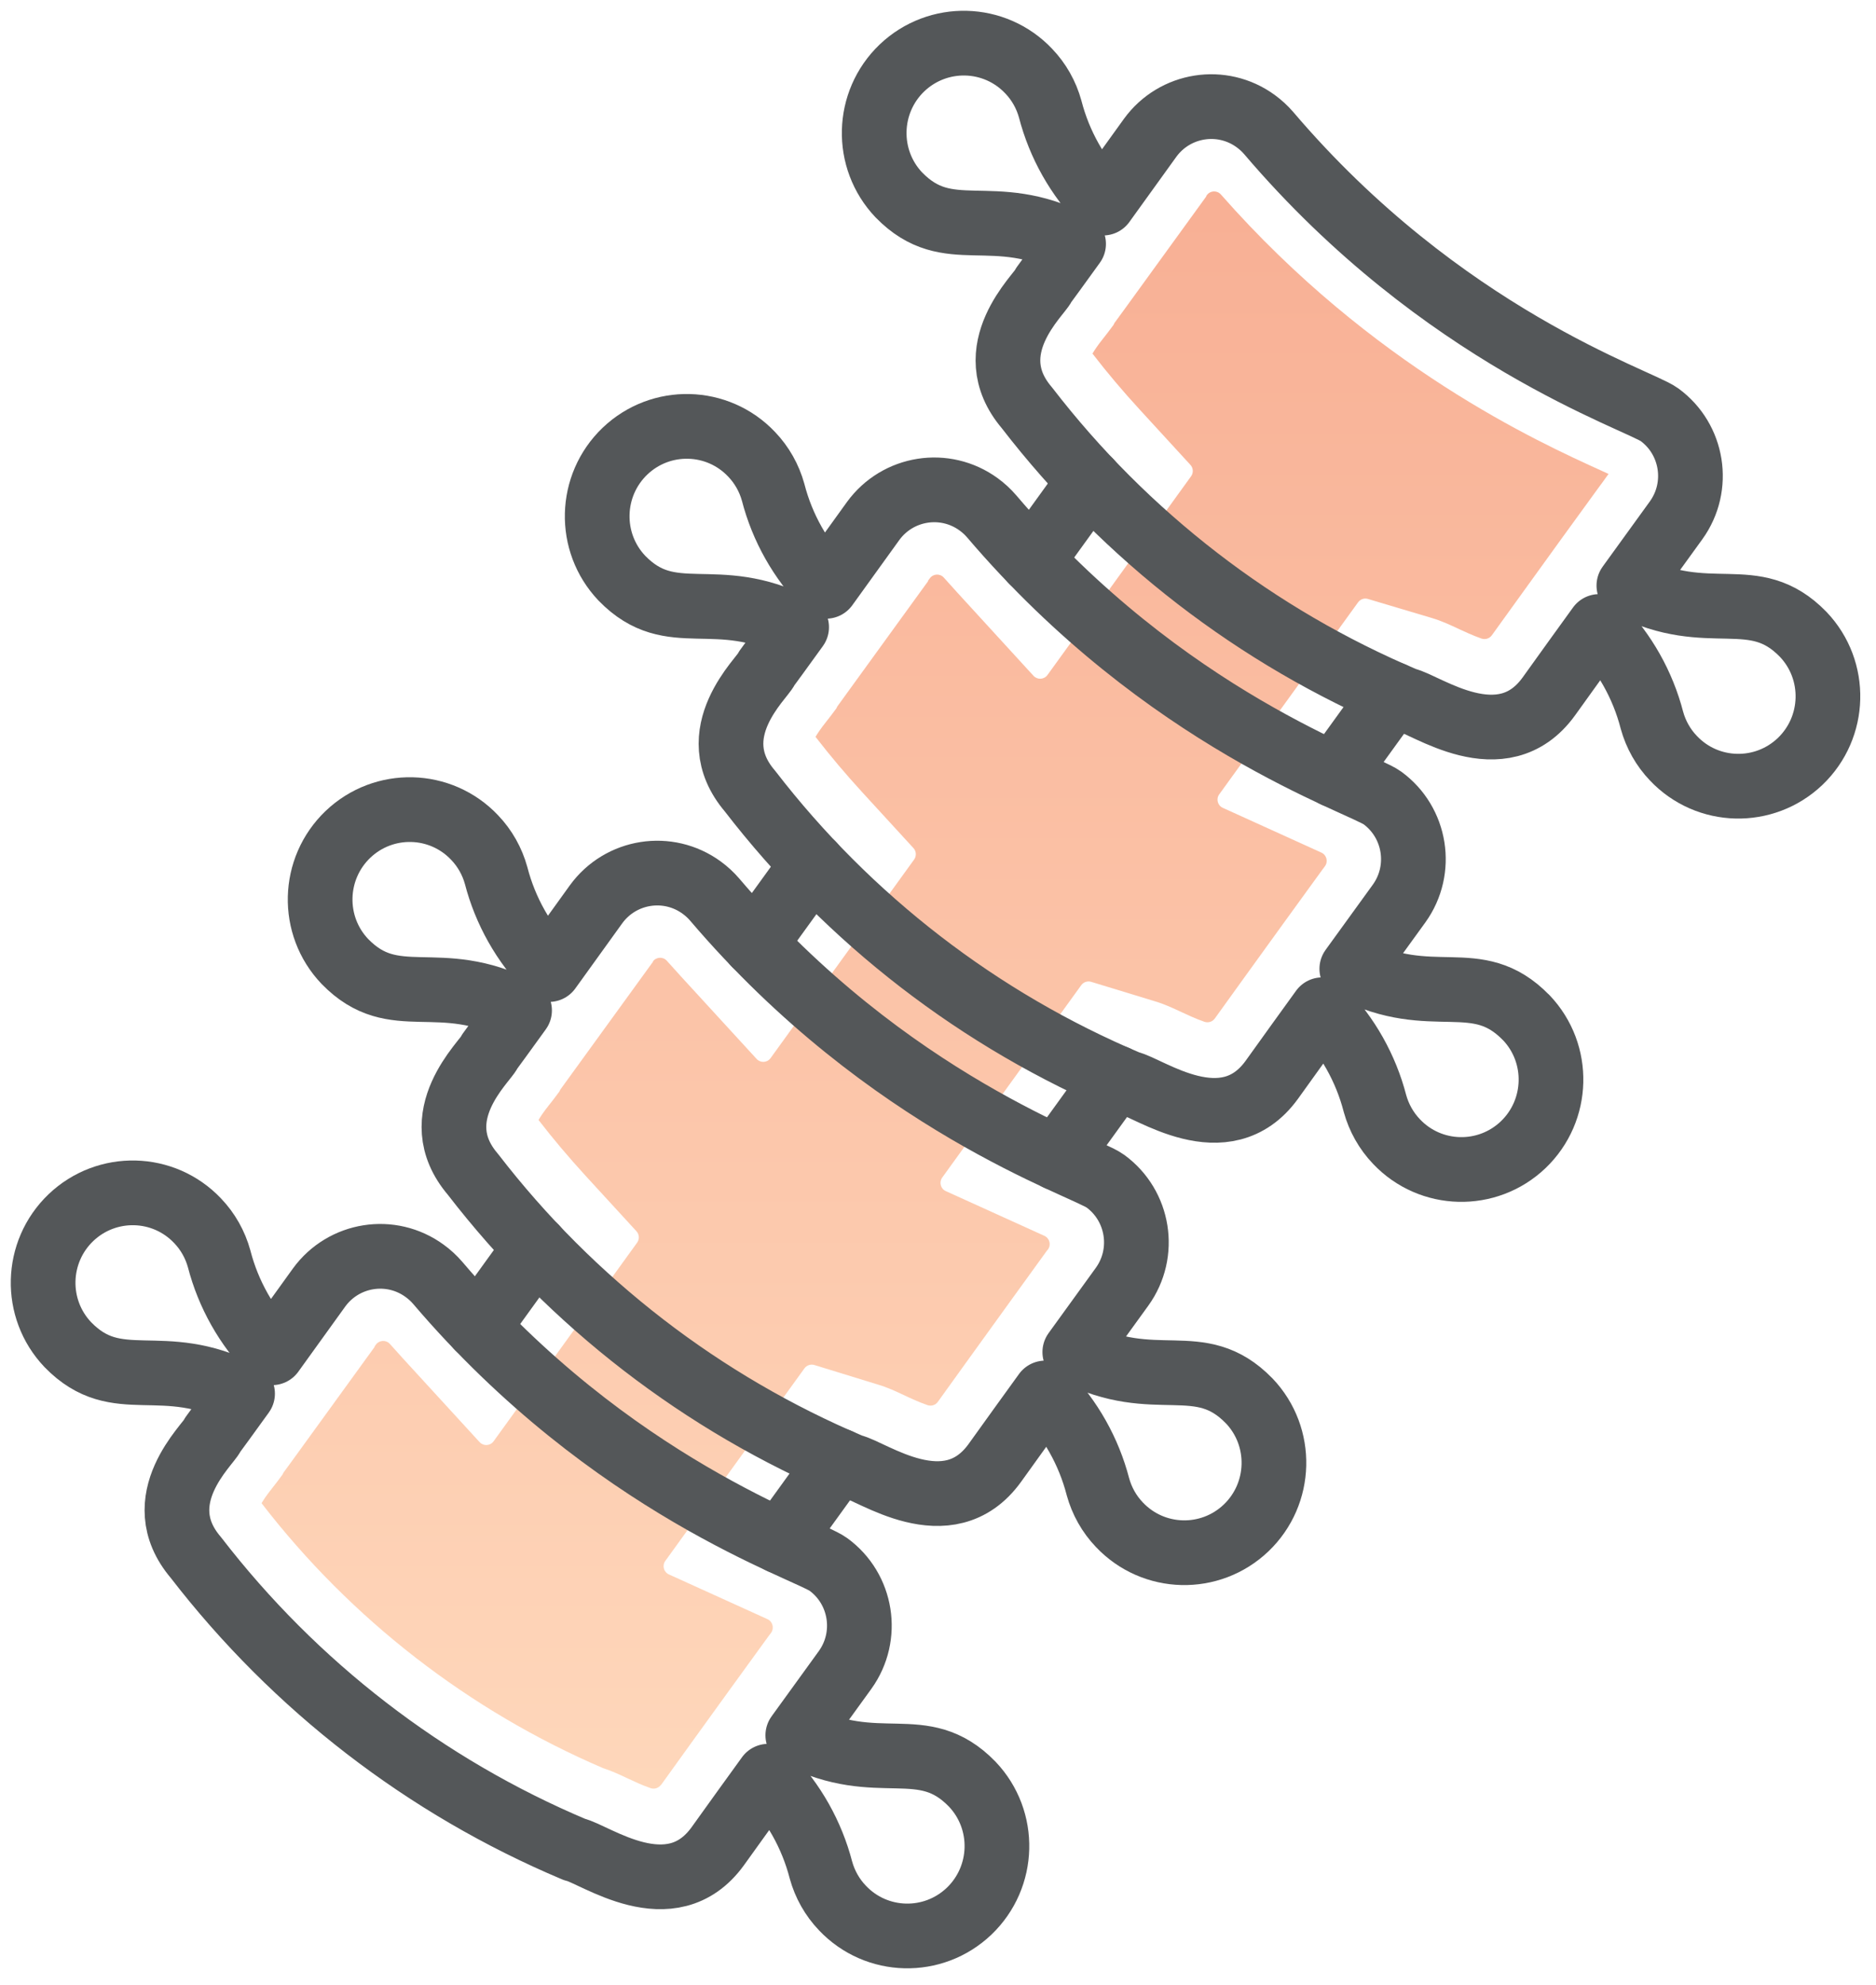
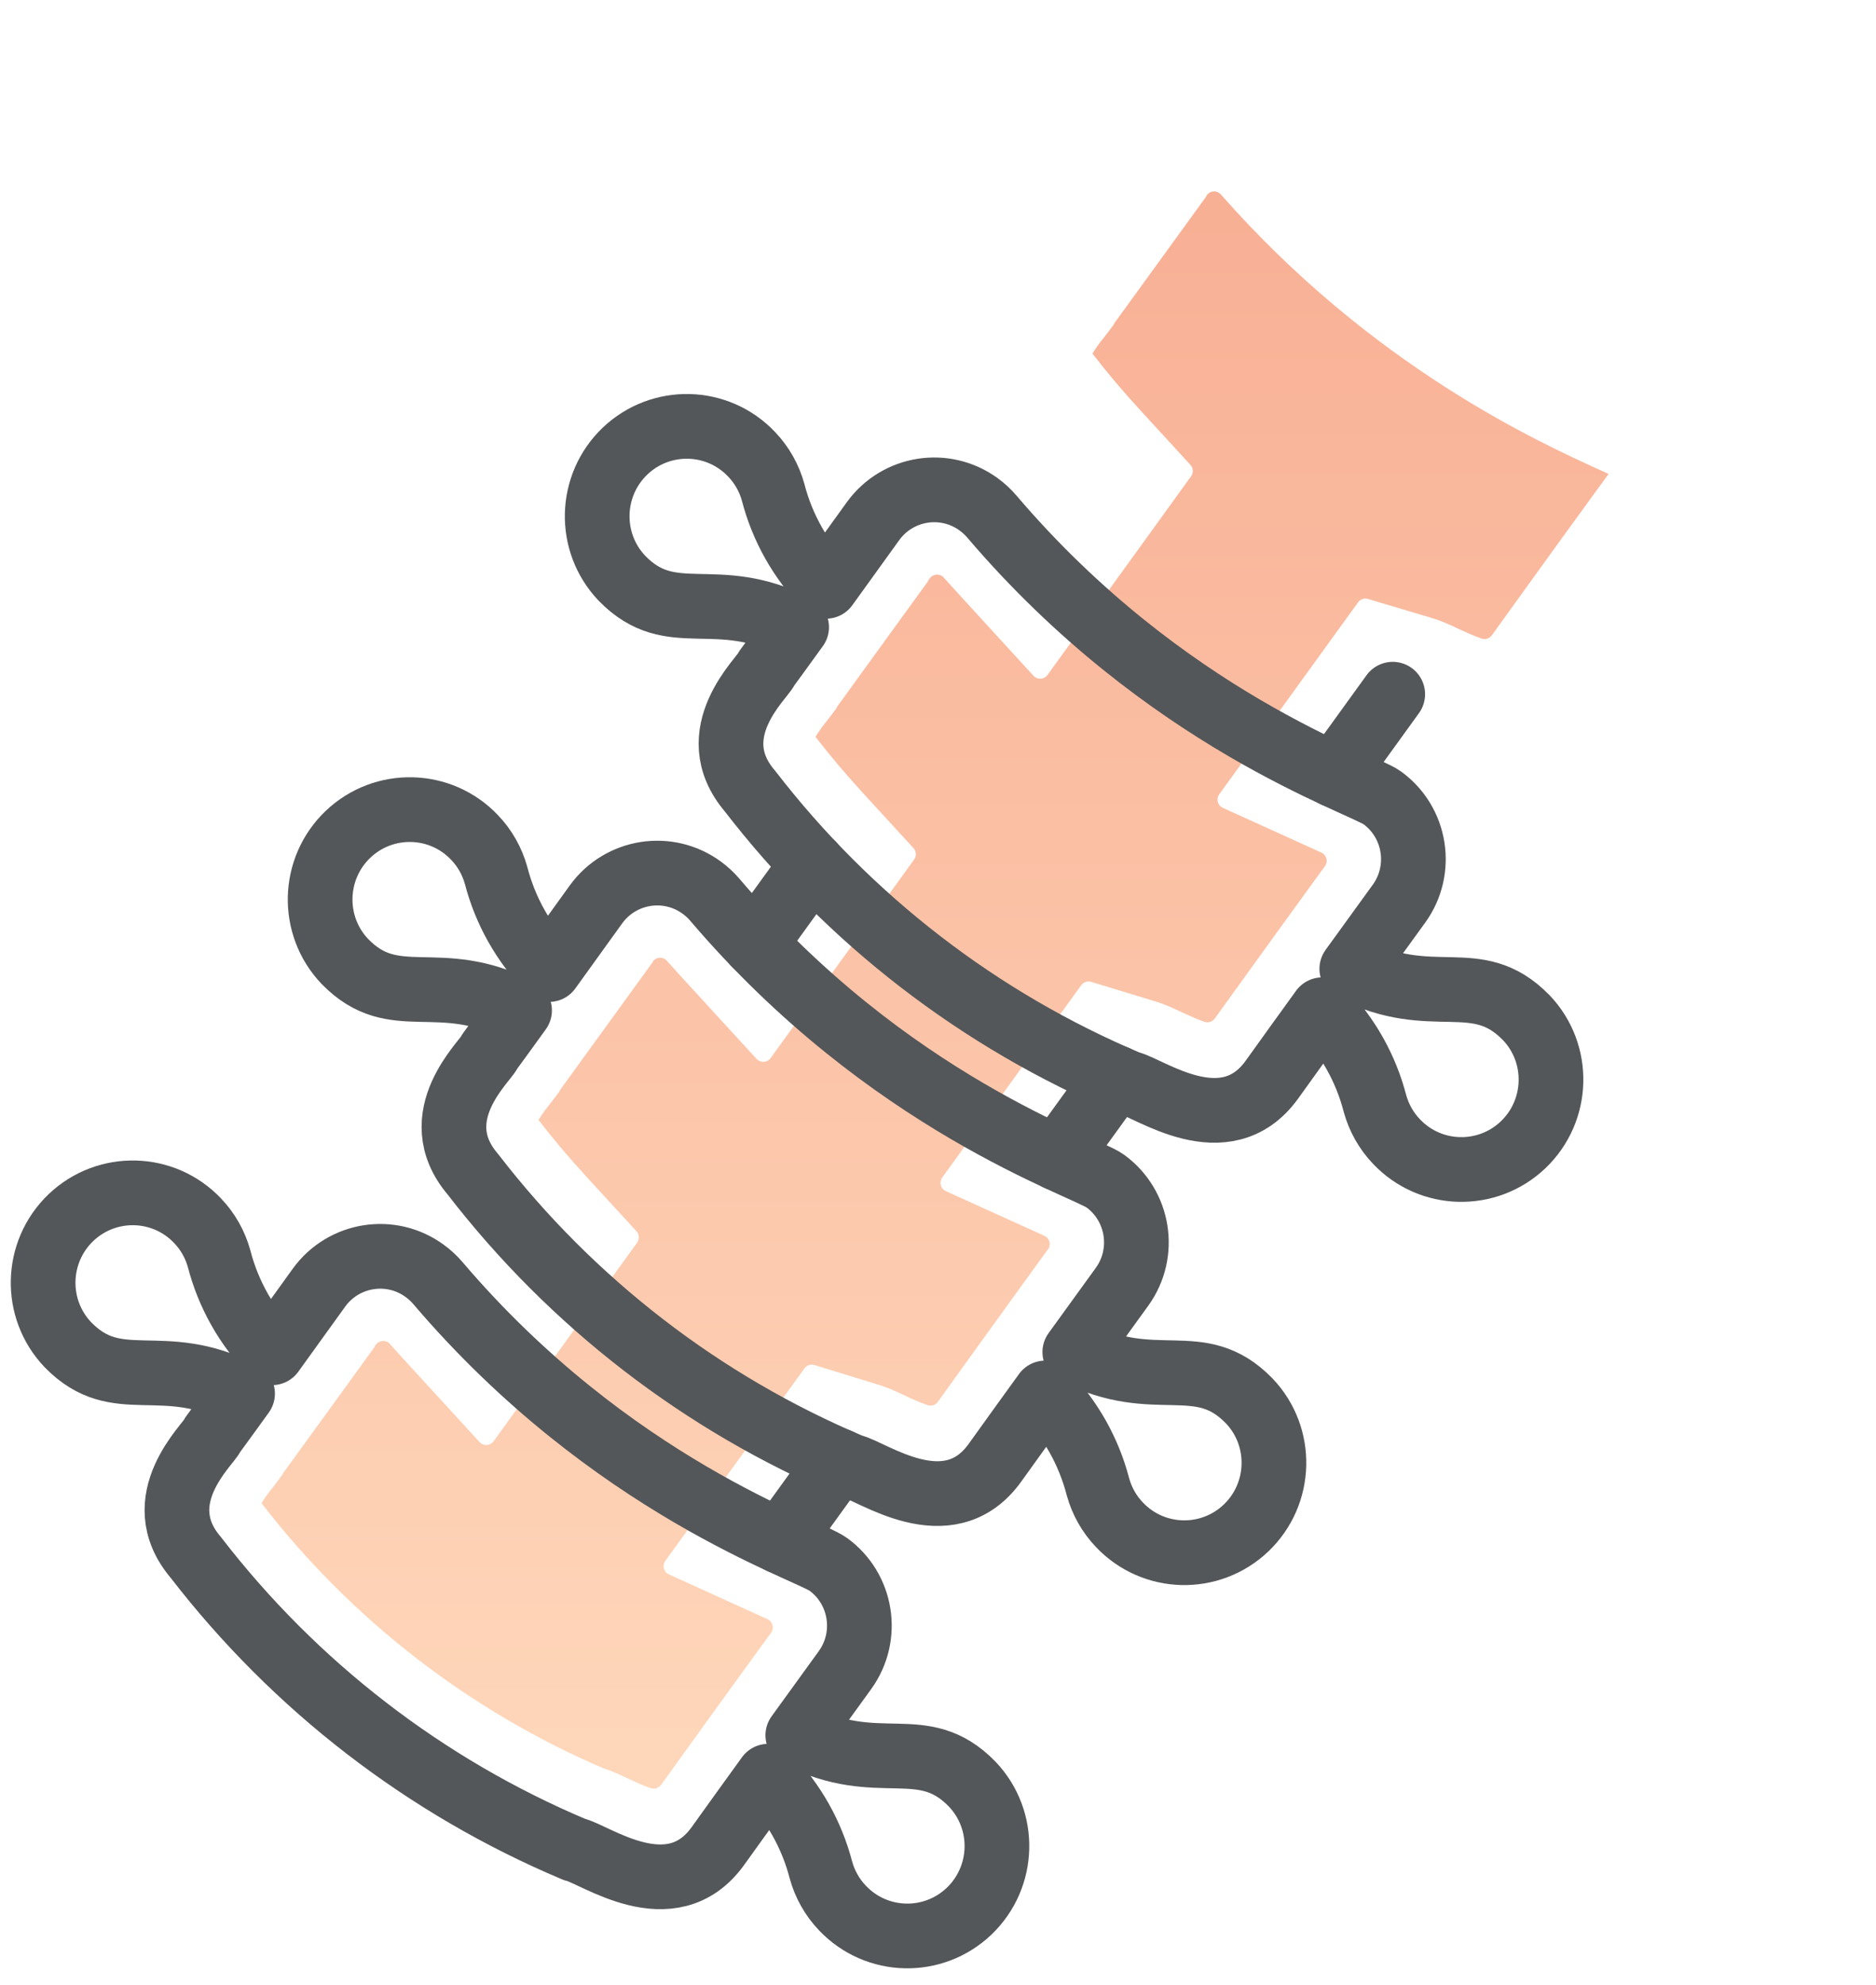
<svg xmlns="http://www.w3.org/2000/svg" width="87" height="92" viewBox="0 0 87 92" fill="none">
  <path d="M30.651 82.734C30.542 82.886 30.345 82.947 30.17 82.886C29.782 82.753 29.352 82.549 29.142 82.451C28.744 82.263 28.394 82.099 27.999 81.97C27.987 81.968 27.977 81.963 27.966 81.958C21.753 79.296 16.284 75.059 12.144 69.697L12.13 69.678C12.217 69.531 12.361 69.308 12.607 69.001C12.684 68.905 12.782 68.781 12.841 68.701L13.1 68.354L13.142 68.267C13.252 68.117 13.42 67.888 13.68 67.529L17.373 62.434L17.361 62.43L17.431 62.331C17.588 62.113 17.906 62.097 18.083 62.298C18.284 62.526 18.495 62.76 18.719 63.004L22.242 66.847C22.422 67.042 22.733 67.025 22.889 66.81L29.546 57.602C29.663 57.44 29.651 57.218 29.515 57.072L27.159 54.504C26.376 53.648 25.645 52.784 24.988 51.933L24.974 51.914C25.061 51.767 25.205 51.544 25.451 51.237C25.533 51.134 25.628 51.014 25.685 50.939L25.942 50.595L25.984 50.508C26.094 50.358 26.262 50.128 26.521 49.767L30.287 44.574L30.275 44.569C30.432 44.352 30.75 44.335 30.927 44.537C31.128 44.764 31.339 44.998 31.565 45.244L35.088 49.085C35.268 49.28 35.579 49.264 35.735 49.048L42.392 39.843C42.509 39.681 42.497 39.458 42.362 39.313L40.006 36.744C39.223 35.891 38.493 35.026 37.834 34.173L37.82 34.155C37.907 34.007 38.052 33.784 38.297 33.477C38.393 33.358 38.479 33.248 38.531 33.177L38.788 32.833L38.832 32.744C38.94 32.596 39.108 32.367 39.367 32.006L43.044 26.934L43.03 26.93L43.119 26.808C43.276 26.59 43.593 26.573 43.771 26.775C43.972 27.002 44.185 27.237 44.407 27.48L47.929 31.326C48.109 31.521 48.42 31.504 48.577 31.288L55.236 22.078C55.353 21.917 55.341 21.694 55.206 21.549L52.849 18.98C52.064 18.125 51.333 17.26 50.678 16.409L50.664 16.391C50.751 16.243 50.895 16.02 51.141 15.713C51.23 15.603 51.319 15.488 51.372 15.418L51.639 15.062L51.681 14.975C51.791 14.825 51.957 14.598 52.214 14.244L55.947 9.097L55.932 9.093L55.968 9.046C56.124 8.828 56.444 8.814 56.622 9.018C63.646 17 71.338 20.489 74.279 21.823C74.279 21.823 74.494 21.921 74.597 21.968C74.491 22.114 74.37 22.282 74.237 22.467V22.463L72.385 25.012L70.525 27.588C70.102 28.172 69.665 28.781 69.185 29.447C69.076 29.599 68.882 29.66 68.704 29.599C68.314 29.465 67.883 29.261 67.673 29.165C67.255 28.968 66.857 28.783 66.413 28.65C66.39 28.643 66.367 28.636 66.343 28.629L63.438 27.764C63.267 27.712 63.085 27.776 62.98 27.921L56.543 36.819C56.386 37.035 56.465 37.337 56.709 37.447C57.746 37.918 60.24 39.048 61.28 39.521C61.521 39.632 61.603 39.934 61.446 40.15C61.418 40.187 61.39 40.227 61.36 40.267H61.358L59.537 42.777L57.676 45.352C57.253 45.936 56.816 46.545 56.337 47.211C56.227 47.363 56.033 47.424 55.855 47.363C55.465 47.229 55.035 47.028 54.825 46.929C54.378 46.721 53.995 46.54 53.546 46.409C53.457 46.381 51.375 45.748 50.603 45.511C50.433 45.46 50.248 45.523 50.143 45.666L43.696 54.583C43.54 54.799 43.619 55.101 43.862 55.212C44.9 55.682 47.394 56.812 48.434 57.285C48.675 57.396 48.757 57.698 48.6 57.914C48.591 57.925 48.581 57.939 48.575 57.951L48.57 57.946L46.691 60.543L44.83 63.121C44.409 63.705 43.97 64.314 43.493 64.979C43.383 65.132 43.189 65.193 43.011 65.132C42.621 64.998 42.191 64.797 41.983 64.698C41.539 64.49 41.156 64.309 40.709 64.178C40.62 64.15 38.54 63.51 37.766 63.273C37.596 63.222 37.411 63.283 37.306 63.428L30.855 72.352C30.698 72.568 30.778 72.87 31.021 72.98C32.059 73.451 34.553 74.581 35.593 75.054C35.833 75.164 35.913 75.469 35.759 75.685C35.738 75.715 35.714 75.746 35.693 75.776V75.771L33.849 78.312L31.988 80.887C31.565 81.471 31.128 82.083 30.649 82.748L30.651 82.734Z" fill="url(#paint0_linear_525_20035)" fill-opacity="0.5" />
  <path d="M61.881 35.922L64.588 32.179" stroke="#545759" stroke-width="3" stroke-linecap="round" stroke-linejoin="round" />
-   <path d="M47.855 25.994L50.529 22.296" stroke="#545759" stroke-width="3" stroke-linecap="round" stroke-linejoin="round" />
  <path d="M36.191 71.45L38.898 67.707" stroke="#545759" stroke-width="3" stroke-linecap="round" stroke-linejoin="round" />
-   <path d="M22.165 61.523L24.838 57.825" stroke="#545759" stroke-width="3" stroke-linecap="round" stroke-linejoin="round" />
  <path d="M49.035 53.686L51.742 49.943" stroke="#545759" stroke-width="3" stroke-linecap="round" stroke-linejoin="round" />
  <path d="M35.008 43.759L37.685 40.06" stroke="#545759" stroke-width="3" stroke-linecap="round" stroke-linejoin="round" />
-   <path d="M41.684 9.034C43.996 11.411 46.022 9.374 49.788 11.305C49.07 12.299 48.5 13.084 48.388 13.232H48.395C48.219 13.651 45.333 16.217 47.623 18.903C52.216 24.858 58.263 29.522 65.184 32.437C66.1 32.624 69.658 35.284 71.827 32.282C72.701 31.061 73.44 30.04 74.164 29.039C75.335 30.248 76.184 31.743 76.609 33.386C76.791 34.047 77.133 34.654 77.607 35.148C79.187 36.817 81.817 36.88 83.481 35.296C85.143 33.707 85.208 31.071 83.626 29.407C81.319 27.033 79.295 29.062 75.539 27.145C76.195 26.241 76.899 25.27 77.731 24.117C78.862 22.547 78.512 20.356 76.953 19.219C75.983 18.514 66.895 15.631 58.836 6.168C58.658 5.962 58.459 5.779 58.237 5.617C56.674 4.474 54.481 4.818 53.338 6.388C53.039 6.803 52.123 8.076 51.157 9.414C49.979 8.202 49.129 6.702 48.703 5.057C48.521 4.396 48.18 3.789 47.705 3.295C46.125 1.626 43.496 1.563 41.831 3.147C40.169 4.736 40.104 7.373 41.686 9.037L41.684 9.034Z" stroke="#545759" stroke-width="3" stroke-linecap="round" stroke-linejoin="round" />
  <path d="M70.777 47.171C68.47 44.797 66.446 46.826 62.69 44.909C63.347 44.005 64.05 43.035 64.883 41.882C66.014 40.311 65.663 38.12 64.104 36.983C63.134 36.278 54.047 33.395 45.987 23.932C45.81 23.726 45.611 23.543 45.389 23.381C43.825 22.238 41.633 22.582 40.49 24.153C40.191 24.567 39.274 25.84 38.309 27.178C37.131 25.966 36.28 24.467 35.855 22.821C35.672 22.16 35.331 21.554 34.857 21.059C33.277 19.39 30.647 19.327 28.985 20.911C27.323 22.5 27.258 25.137 28.84 26.801C31.152 29.177 33.178 27.141 36.944 29.072C36.226 30.065 35.656 30.85 35.544 30.998H35.551C35.376 31.418 32.489 33.984 34.779 36.669C39.373 42.624 45.419 47.288 52.34 50.203C53.257 50.391 56.814 53.051 58.983 50.049C59.857 48.828 60.596 47.806 61.32 46.805C62.491 48.015 63.34 49.51 63.765 51.153C63.948 51.813 64.289 52.42 64.763 52.915C66.343 54.584 68.973 54.647 70.637 53.063C72.299 51.474 72.365 48.837 70.782 47.173L70.777 47.171Z" stroke="#545759" stroke-width="3" stroke-linecap="round" stroke-linejoin="round" />
  <path d="M57.931 64.935C55.624 62.561 53.6 64.59 49.844 62.673C50.501 61.769 51.204 60.798 52.036 59.645C53.168 58.075 52.817 55.884 51.258 54.747C50.288 54.042 41.2 51.159 33.141 41.696C32.963 41.49 32.765 41.307 32.543 41.145C30.979 40.002 28.786 40.346 27.643 41.916C27.344 42.331 26.428 43.604 25.463 44.942C24.285 43.73 23.434 42.23 23.008 40.585C22.826 39.925 22.485 39.318 22.01 38.823C20.43 37.154 17.801 37.091 16.137 38.675C14.475 40.264 14.409 42.901 15.992 44.565C18.303 46.941 20.33 44.904 24.095 46.836C23.378 47.829 22.807 48.614 22.695 48.762H22.702C22.527 49.181 19.64 51.748 21.931 54.433C26.524 60.388 32.571 65.052 39.492 67.967C40.408 68.155 43.965 70.815 46.134 67.813C47.009 66.592 47.747 65.57 48.472 64.569C49.643 65.778 50.491 67.274 50.917 68.916C51.099 69.577 51.44 70.184 51.915 70.679C53.495 72.347 56.124 72.411 57.788 70.826C59.45 69.238 59.516 66.601 57.934 64.937L57.931 64.935Z" stroke="#545759" stroke-width="3" stroke-linecap="round" stroke-linejoin="round" />
  <path d="M45.085 82.699C42.778 80.325 40.754 82.355 36.998 80.437C37.654 79.533 38.358 78.563 39.19 77.41C40.321 75.839 39.971 73.648 38.412 72.512C37.442 71.806 28.354 68.924 20.295 59.46C20.117 59.254 19.918 59.071 19.696 58.91C18.133 57.766 15.94 58.111 14.797 59.681C14.498 60.095 13.582 61.368 12.617 62.706C11.438 61.495 10.588 59.995 10.162 58.349C9.98 57.689 9.639 57.082 9.164 56.587C7.584 54.919 4.955 54.855 3.29 56.44C1.628 58.028 1.563 60.665 3.145 62.329C5.457 64.705 7.484 62.669 11.249 64.6C10.531 65.593 9.961 66.379 9.849 66.526H9.856C9.681 66.946 6.794 69.512 9.085 72.198C13.678 78.153 19.724 82.816 26.645 85.731C27.562 85.919 31.119 88.579 33.288 85.577C34.162 84.356 34.901 83.334 35.626 82.333C36.797 83.543 37.645 85.04 38.071 86.681C38.253 87.341 38.594 87.948 39.069 88.443C40.649 90.112 43.278 90.175 44.942 88.591C46.604 87.002 46.67 84.365 45.087 82.701L45.085 82.699Z" stroke="#545759" stroke-width="3" stroke-linecap="round" stroke-linejoin="round" />
  <defs>
    <linearGradient id="paint0_linear_525_20035" x1="43.363" y1="8.873" x2="43.363" y2="82.91" gradientUnits="userSpaceOnUse">
      <stop stop-color="#F2612B" />
      <stop offset="1" stop-color="#FFB077" />
    </linearGradient>
  </defs>
</svg>